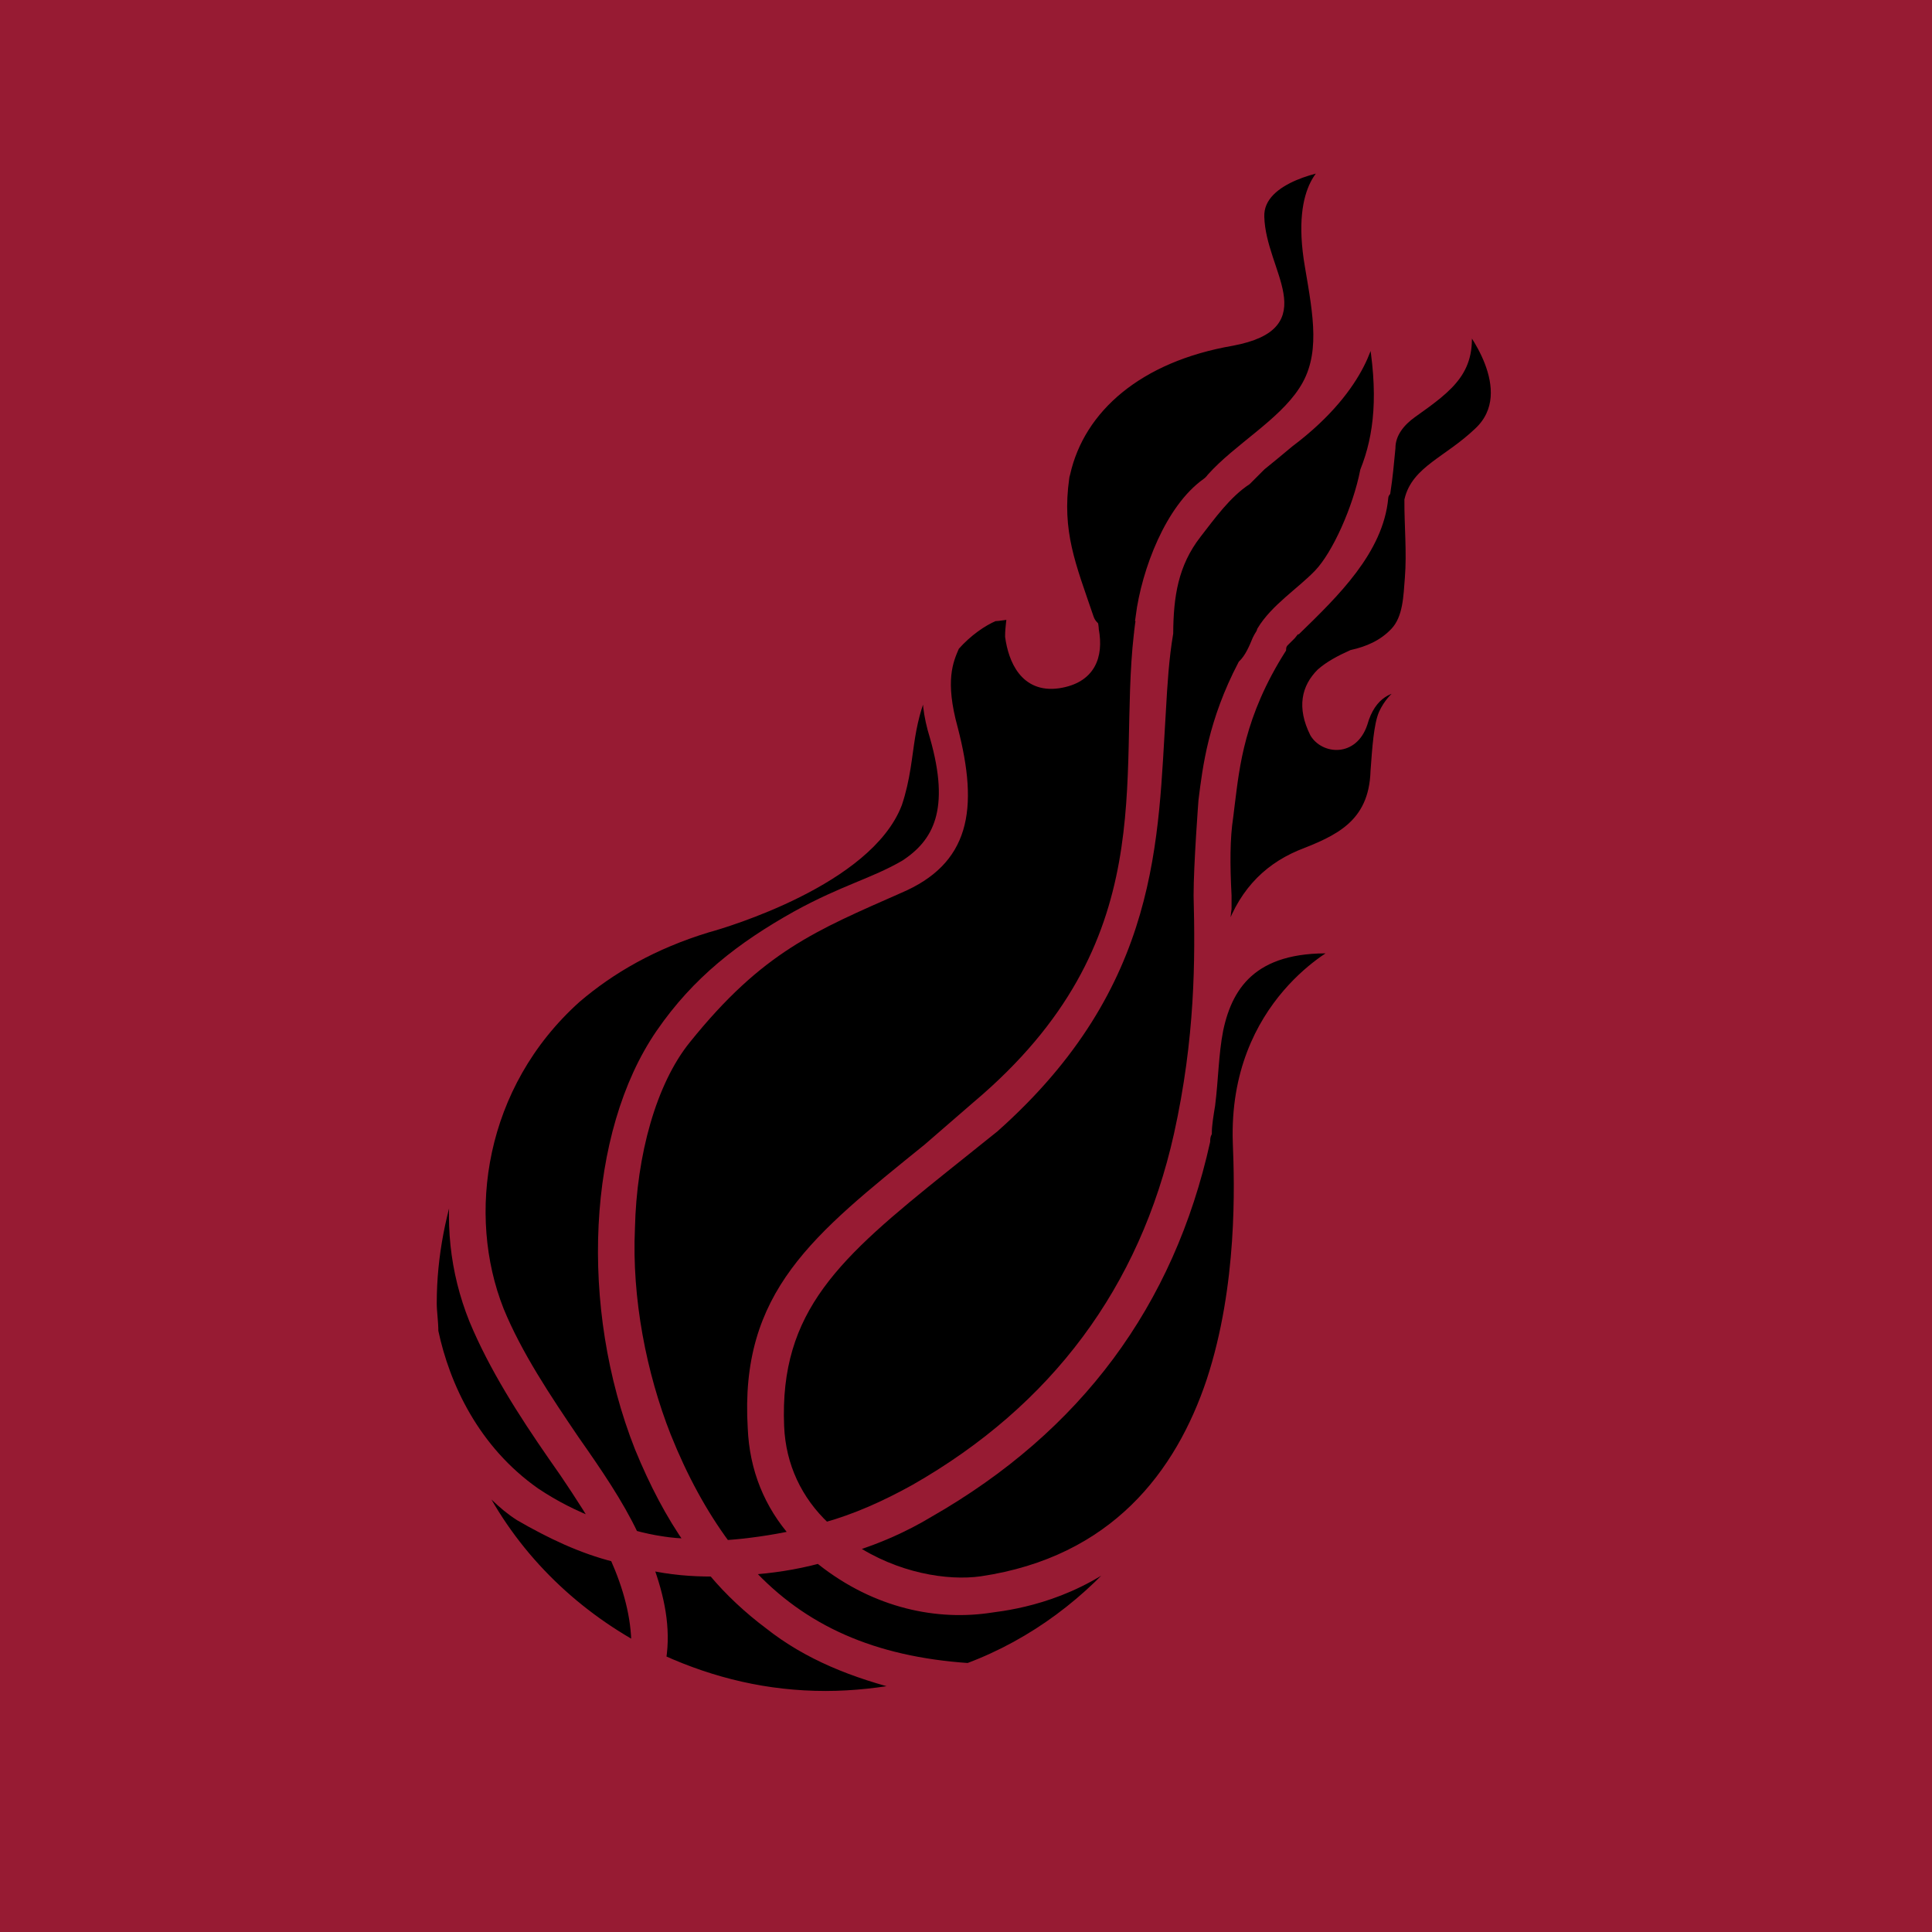
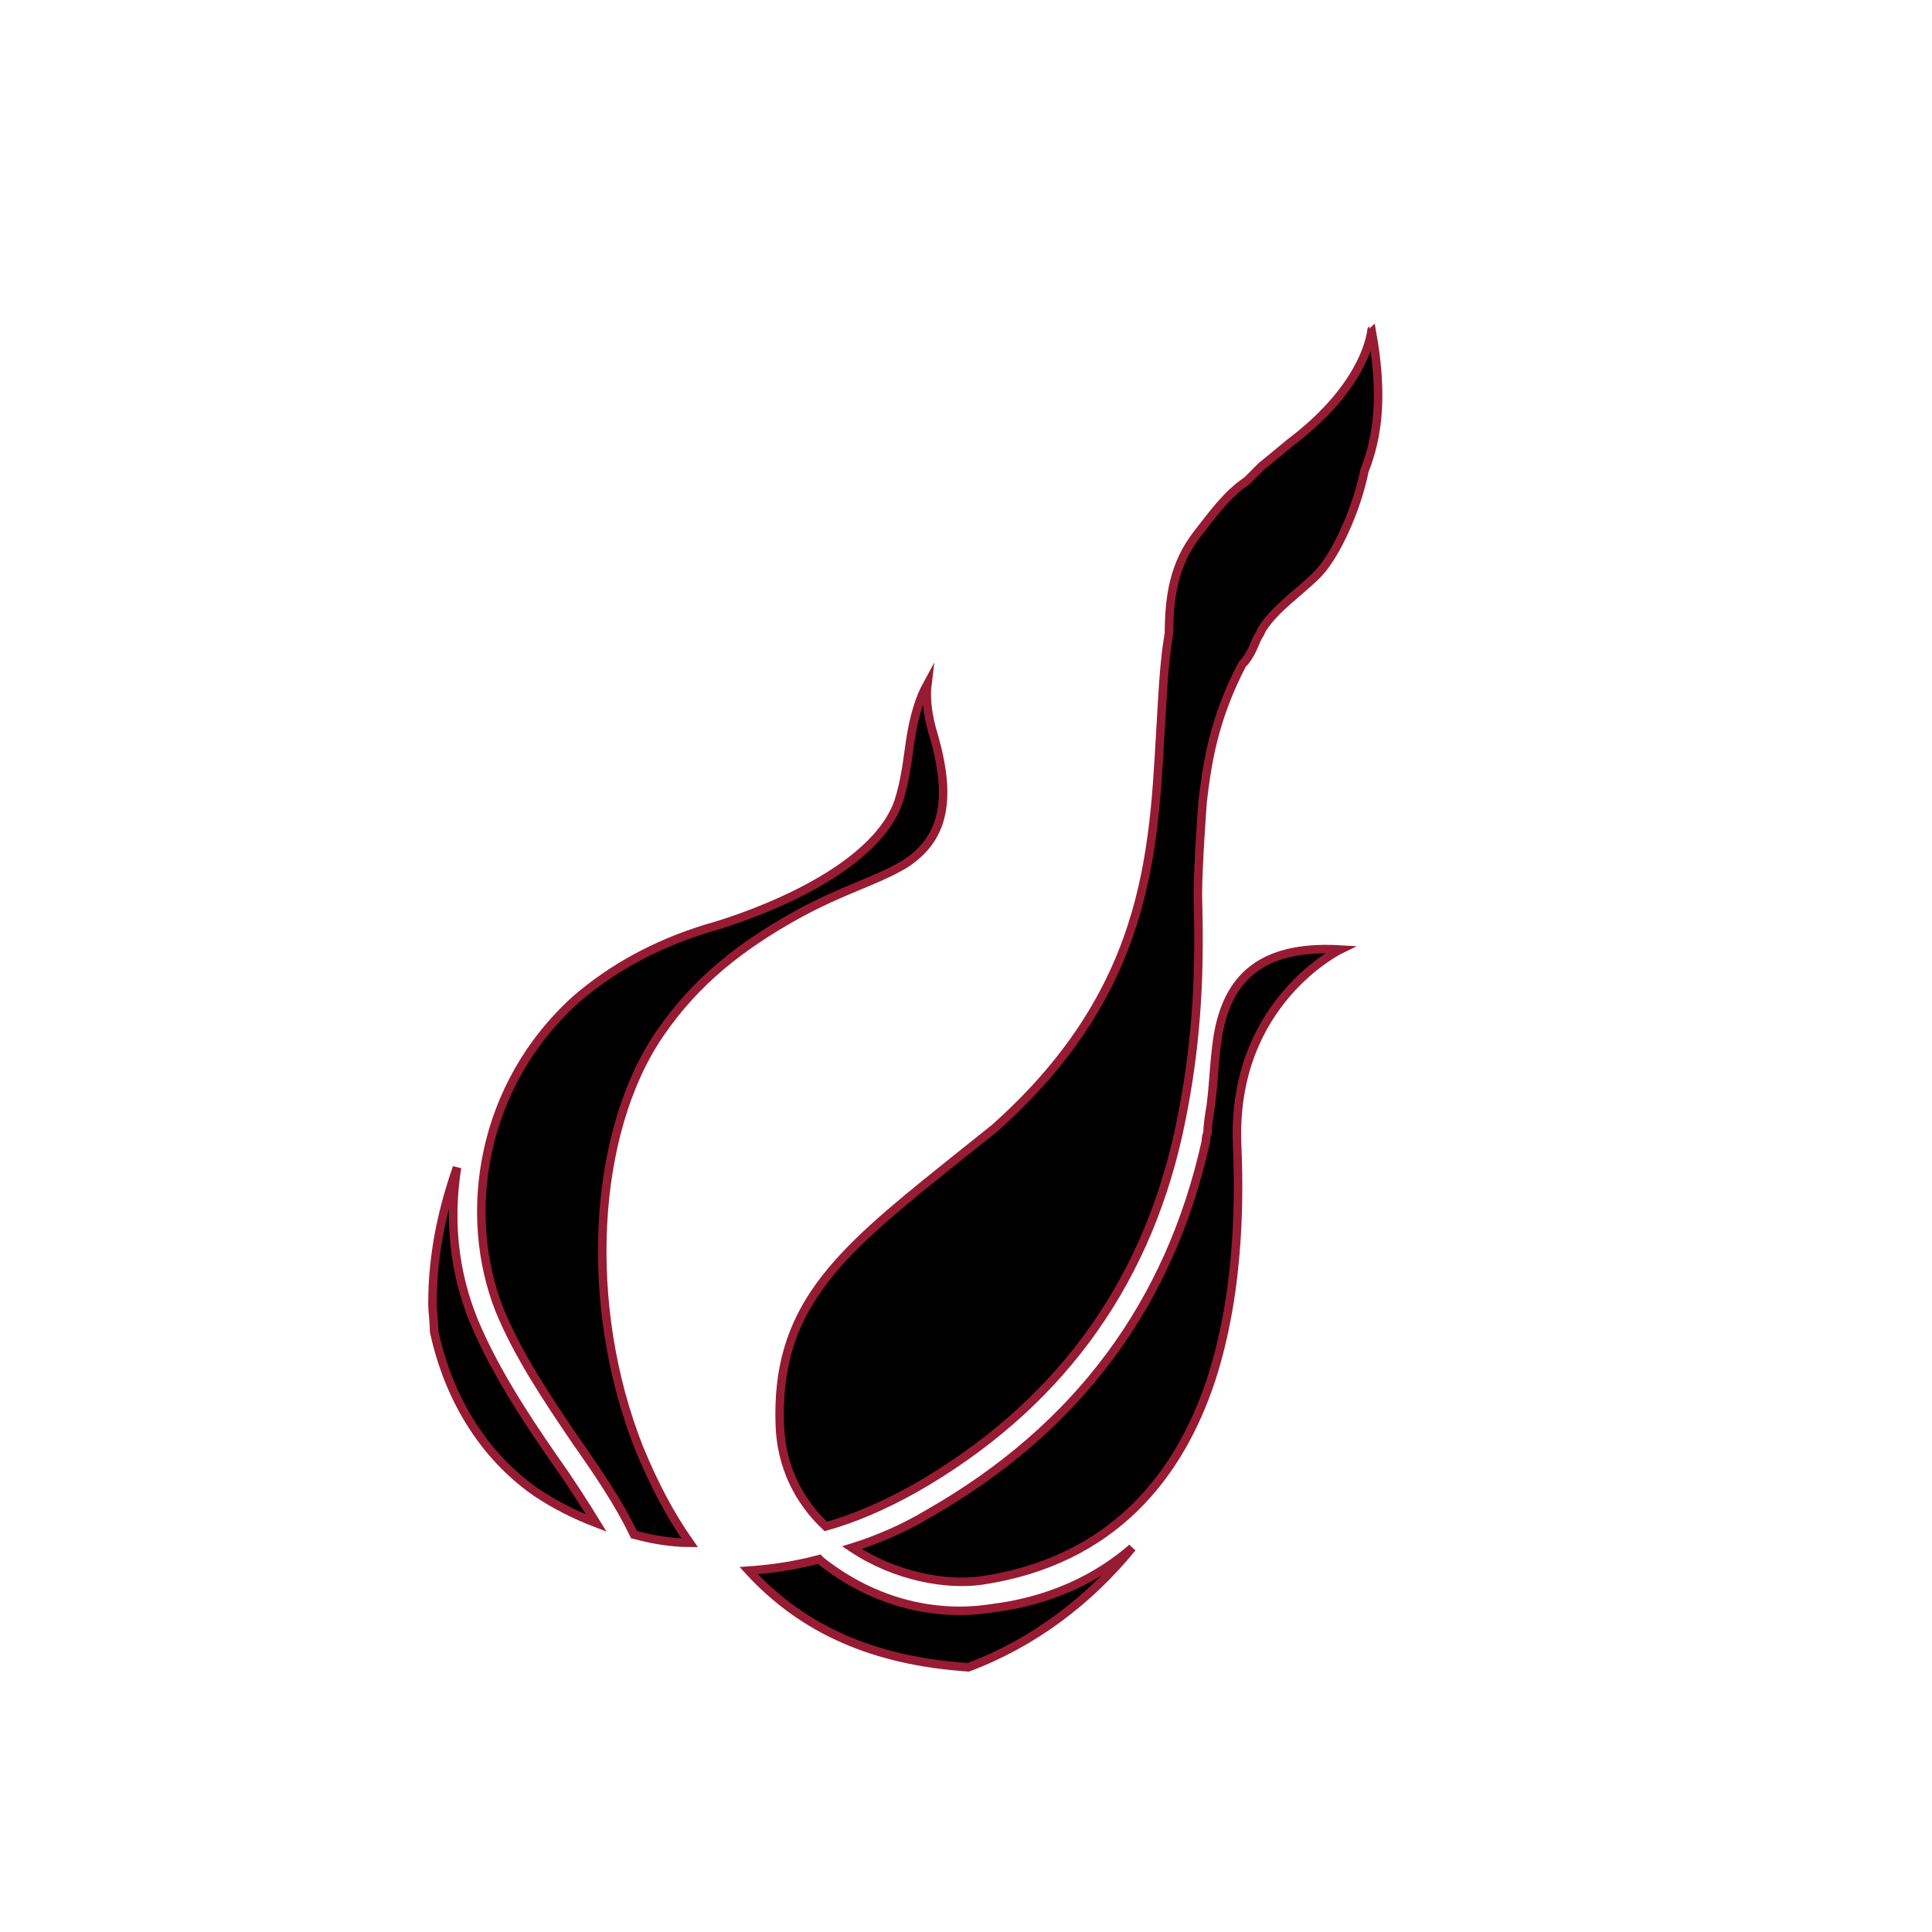
<svg xmlns="http://www.w3.org/2000/svg" version="1.1" x="0px" y="0px" width="56.693px" height="56.693px" viewBox="0 0 56.693 56.693" style="enable-background:new 0 0 56.693 56.693;" xml:space="preserve">
  <g id="Layer_1">
</g>
  <g id="Layer_2">
    <g>
-       <rect style="fill:#971B33;" width="56.693" height="56.693" />
      <g>
        <path style="stroke:#971B33;stroke-width:0.25;stroke-miterlimit:10;" d="M15.721,43.782c0.574,0.384,1.152,0.673,1.778,0.913     c-0.385-0.625-0.818-1.298-1.298-1.971c-0.866-1.25-1.731-2.597-2.31-3.992c-0.578-1.442-0.721-2.933-0.481-4.472     c-0.433,1.25-0.719,2.548-0.719,3.99c0,0.24,0.047,0.53,0.047,0.818C13.075,40.655,13.94,42.532,15.721,43.782z" />
        <path style="stroke:#971B33;stroke-width:0.25;stroke-miterlimit:10;" d="M16.873,42.243c0.674,0.961,1.298,1.875,1.73,2.789     c0.53,0.144,1.107,0.241,1.635,0.241c-0.575-0.818-1.055-1.732-1.488-2.789c-1.636-4.137-1.396-9.234,0.623-12.168     c1.059-1.539,2.358-2.548,3.992-3.462c1.396-0.768,2.262-0.96,3.175-1.491c0.961-0.625,1.488-1.587,0.866-3.751     c-0.194-0.625-0.243-1.153-0.194-1.539c-0.238,0.433-0.385,0.962-0.481,1.539c-0.095,0.578-0.142,1.251-0.385,1.972     c-0.865,2.261-5.047,3.511-5.578,3.654c-1.584,0.482-2.836,1.204-3.847,2.069c-2.837,2.548-3.364,6.347-2.261,9.136     C15.19,39.742,16.057,41.041,16.873,42.243z" />
        <path style="stroke:#971B33;stroke-width:0.25;stroke-miterlimit:10;" d="M35.77,30.221c-0.14,0.72-0.14,1.442-0.238,2.211     c-0.047,0.29-0.097,0.579-0.097,0.818c-0.048,0.097-0.048,0.193-0.048,0.24c-1.056,4.761-3.75,8.416-8.127,10.917     c-0.72,0.433-1.49,0.769-2.261,1.009c1.299,0.866,2.792,1.106,3.801,0.963c3.894-0.578,5.817-3.126,6.731-5.867     c0.915-2.789,0.818-5.771,0.77-6.974c-0.145-4.136,3.029-5.675,3.029-5.675C36.88,27.72,36.062,28.826,35.77,30.221z" />
        <path style="stroke:#971B33;stroke-width:0.25;stroke-miterlimit:10;" d="M29.089,47.196c-1.542,0.241-3.365-0.097-5.004-1.395     l-0.046-0.048c-0.723,0.193-1.394,0.288-2.069,0.336c1.59,1.732,3.657,2.646,6.443,2.837c1.925-0.721,3.56-1.972,4.81-3.511     l-0.049,0.048C31.588,46.812,29.856,47.099,29.089,47.196z" />
-         <path style="stroke:#971B33;stroke-width:0.25;stroke-miterlimit:10;" d="M15.239,44.503c-0.53-0.336-0.963-0.817-1.348-1.25     c1.011,2.164,2.694,3.896,4.761,5.05c0-0.865-0.24-1.731-0.625-2.597C17.066,45.464,16.153,45.032,15.239,44.503z" />
-         <path style="stroke:#971B33;stroke-width:0.25;stroke-miterlimit:10;" d="M22.548,47.677c-0.578-0.433-1.153-0.961-1.634-1.539     c-0.627,0-1.251-0.049-1.877-0.192c0.336,0.913,0.529,1.827,0.384,2.74c1.493,0.674,3.078,1.059,4.81,1.059     c0.817,0,1.635-0.097,2.405-0.242c0,0,0,0-0.047,0C25.048,49.12,23.701,48.591,22.548,47.677z" />
-         <path style="stroke:#971B33;stroke-width:0.25;stroke-miterlimit:10;" d="M26.395,26.086c-2.499,1.105-4.087,1.73-6.251,4.422     c-1.01,1.25-1.588,3.367-1.637,5.531c-0.095,2.068,0.338,4.28,1.06,6.107c0.482,1.203,1.057,2.261,1.732,3.174     c0.671-0.048,1.347-0.145,2.018-0.289c-0.769-0.865-1.201-1.923-1.25-3.125c-0.239-3.943,1.878-5.579,5.146-8.223l1.444-1.251     c5.632-4.756,4.261-9.601,4.739-13.811c0.005-0.024,0.009-0.052,0.009-0.083c0.016-0.146,0.036-0.291,0.062-0.436     c-0.009,0-0.015,0-0.019,0c0.177-1.376,0.877-3.187,1.939-3.943c0.064-0.045,0.112-0.097,0.151-0.15     c0.771-0.863,2.062-1.583,2.688-2.543c0.671-1.01,0.433-2.212,0.189-3.655c-0.433-2.501,0.628-2.934,0.628-2.934     s-2.116,0.289-2.068,1.491c0.046,1.635,1.729,3.173-0.819,3.654c-2.734,0.471-4.447,1.959-4.876,3.875     c-0.012,0.039-0.024,0.078-0.027,0.117c-0.227,1.604,0.197,2.581,0.714,4.104c0.031,0.095,0.078,0.171,0.139,0.233     c0.006,0.045,0.014,0.091,0.014,0.136c0.142,0.769-0.099,1.442-1.061,1.586c-1.008,0.145-1.348-0.721-1.44-1.394     c0-0.289,0.047-0.482,0.047-0.625c-0.145,0-0.338,0.048-0.48,0.048c-0.339,0.144-0.771,0.433-1.156,0.866     c-0.189,0.433-0.433,1.009-0.049,2.404C28.607,23.776,28.319,25.268,26.395,26.086z" />
        <path style="stroke:#971B33;stroke-width:0.25;stroke-miterlimit:10;" d="M37.84,13.004c-0.289,0.241-0.576,0.481-0.818,0.674     c-0.141,0.144-0.285,0.286-0.43,0.43c-0.591,0.391-1.039,1.023-1.466,1.572c-0.679,0.876-0.817,1.818-0.824,2.901     c-0.125,0.736-0.171,1.499-0.214,2.263c-0.238,3.751-0.143,8.031-4.903,12.262l-1.443,1.155     c-3.176,2.548-5.001,4.136-4.857,7.598c0.048,1.153,0.529,2.164,1.347,2.933c0.865-0.241,1.731-0.625,2.597-1.106     c4.136-2.357,6.732-5.867,7.742-10.388c0.628-2.837,0.628-5.145,0.579-7.02c0-0.915,0.143-2.789,0.143-2.789     c0.123-0.982,0.283-2.316,1.159-3.995c0.201-0.192,0.324-0.489,0.424-0.732c0.014-0.034,0.036-0.064,0.053-0.099     c0.017-0.026,0.032-0.052,0.049-0.08c0.016-0.032,0.025-0.058,0.032-0.083c0.398-0.658,1.149-1.13,1.667-1.666     c0.541-0.562,1.146-1.926,1.361-3.019c0.41-1.029,0.552-2.262,0.209-4.129C40.245,9.687,40.147,11.273,37.84,13.004z" />
-         <path style="stroke:#971B33;stroke-width:0.25;stroke-miterlimit:10;" d="M43.033,9.495c0.192,1.346-0.433,1.827-1.588,2.645     c-0.335,0.241-0.622,0.578-0.622,1.01c-0.041,0.432-0.08,0.861-0.147,1.292c-0.034,0.042-0.057,0.094-0.063,0.161     c-0.141,1.55-1.448,2.811-2.551,3.885c-0.028,0-0.03,0-0.03,0c-0.051,0.05-0.087,0.103-0.129,0.154     c-0.069,0.07-0.14,0.14-0.209,0.208c-0.055,0.055-0.078,0.128-0.08,0.202c-1.226,1.935-1.364,3.432-1.504,4.534l-0.047,0.385     c-0.097,0.626-0.097,1.394-0.049,2.309c0,0.144,0,0.288,0,0.384c-0.048,0.336-0.048,0.625-0.048,0.963     c0-0.146,0.048-0.194,0.048-0.098c0.384-1.25,1.104-2.02,2.116-2.453c1.104-0.433,2.163-0.865,2.212-2.45     c0.049-0.674,0.095-1.348,0.238-1.685c0.289-0.625,0.77-0.77,0.77-0.77c-0.526-0.048-1.104,0.192-1.346,1.058     c-0.289,0.866-1.155,0.771-1.442,0.29c-0.384-0.77-0.241-1.347,0.191-1.78c0.245-0.216,0.564-0.386,0.916-0.544     c0.469-0.104,0.905-0.291,1.248-0.653c0.385-0.402,0.389-1.058,0.432-1.573c0.061-0.769-0.017-1.532-0.013-2.298     c0.207-0.882,1.142-1.15,2.035-2C44.67,11.466,43.033,9.495,43.033,9.495z" />
      </g>
    </g>
  </g>
</svg>